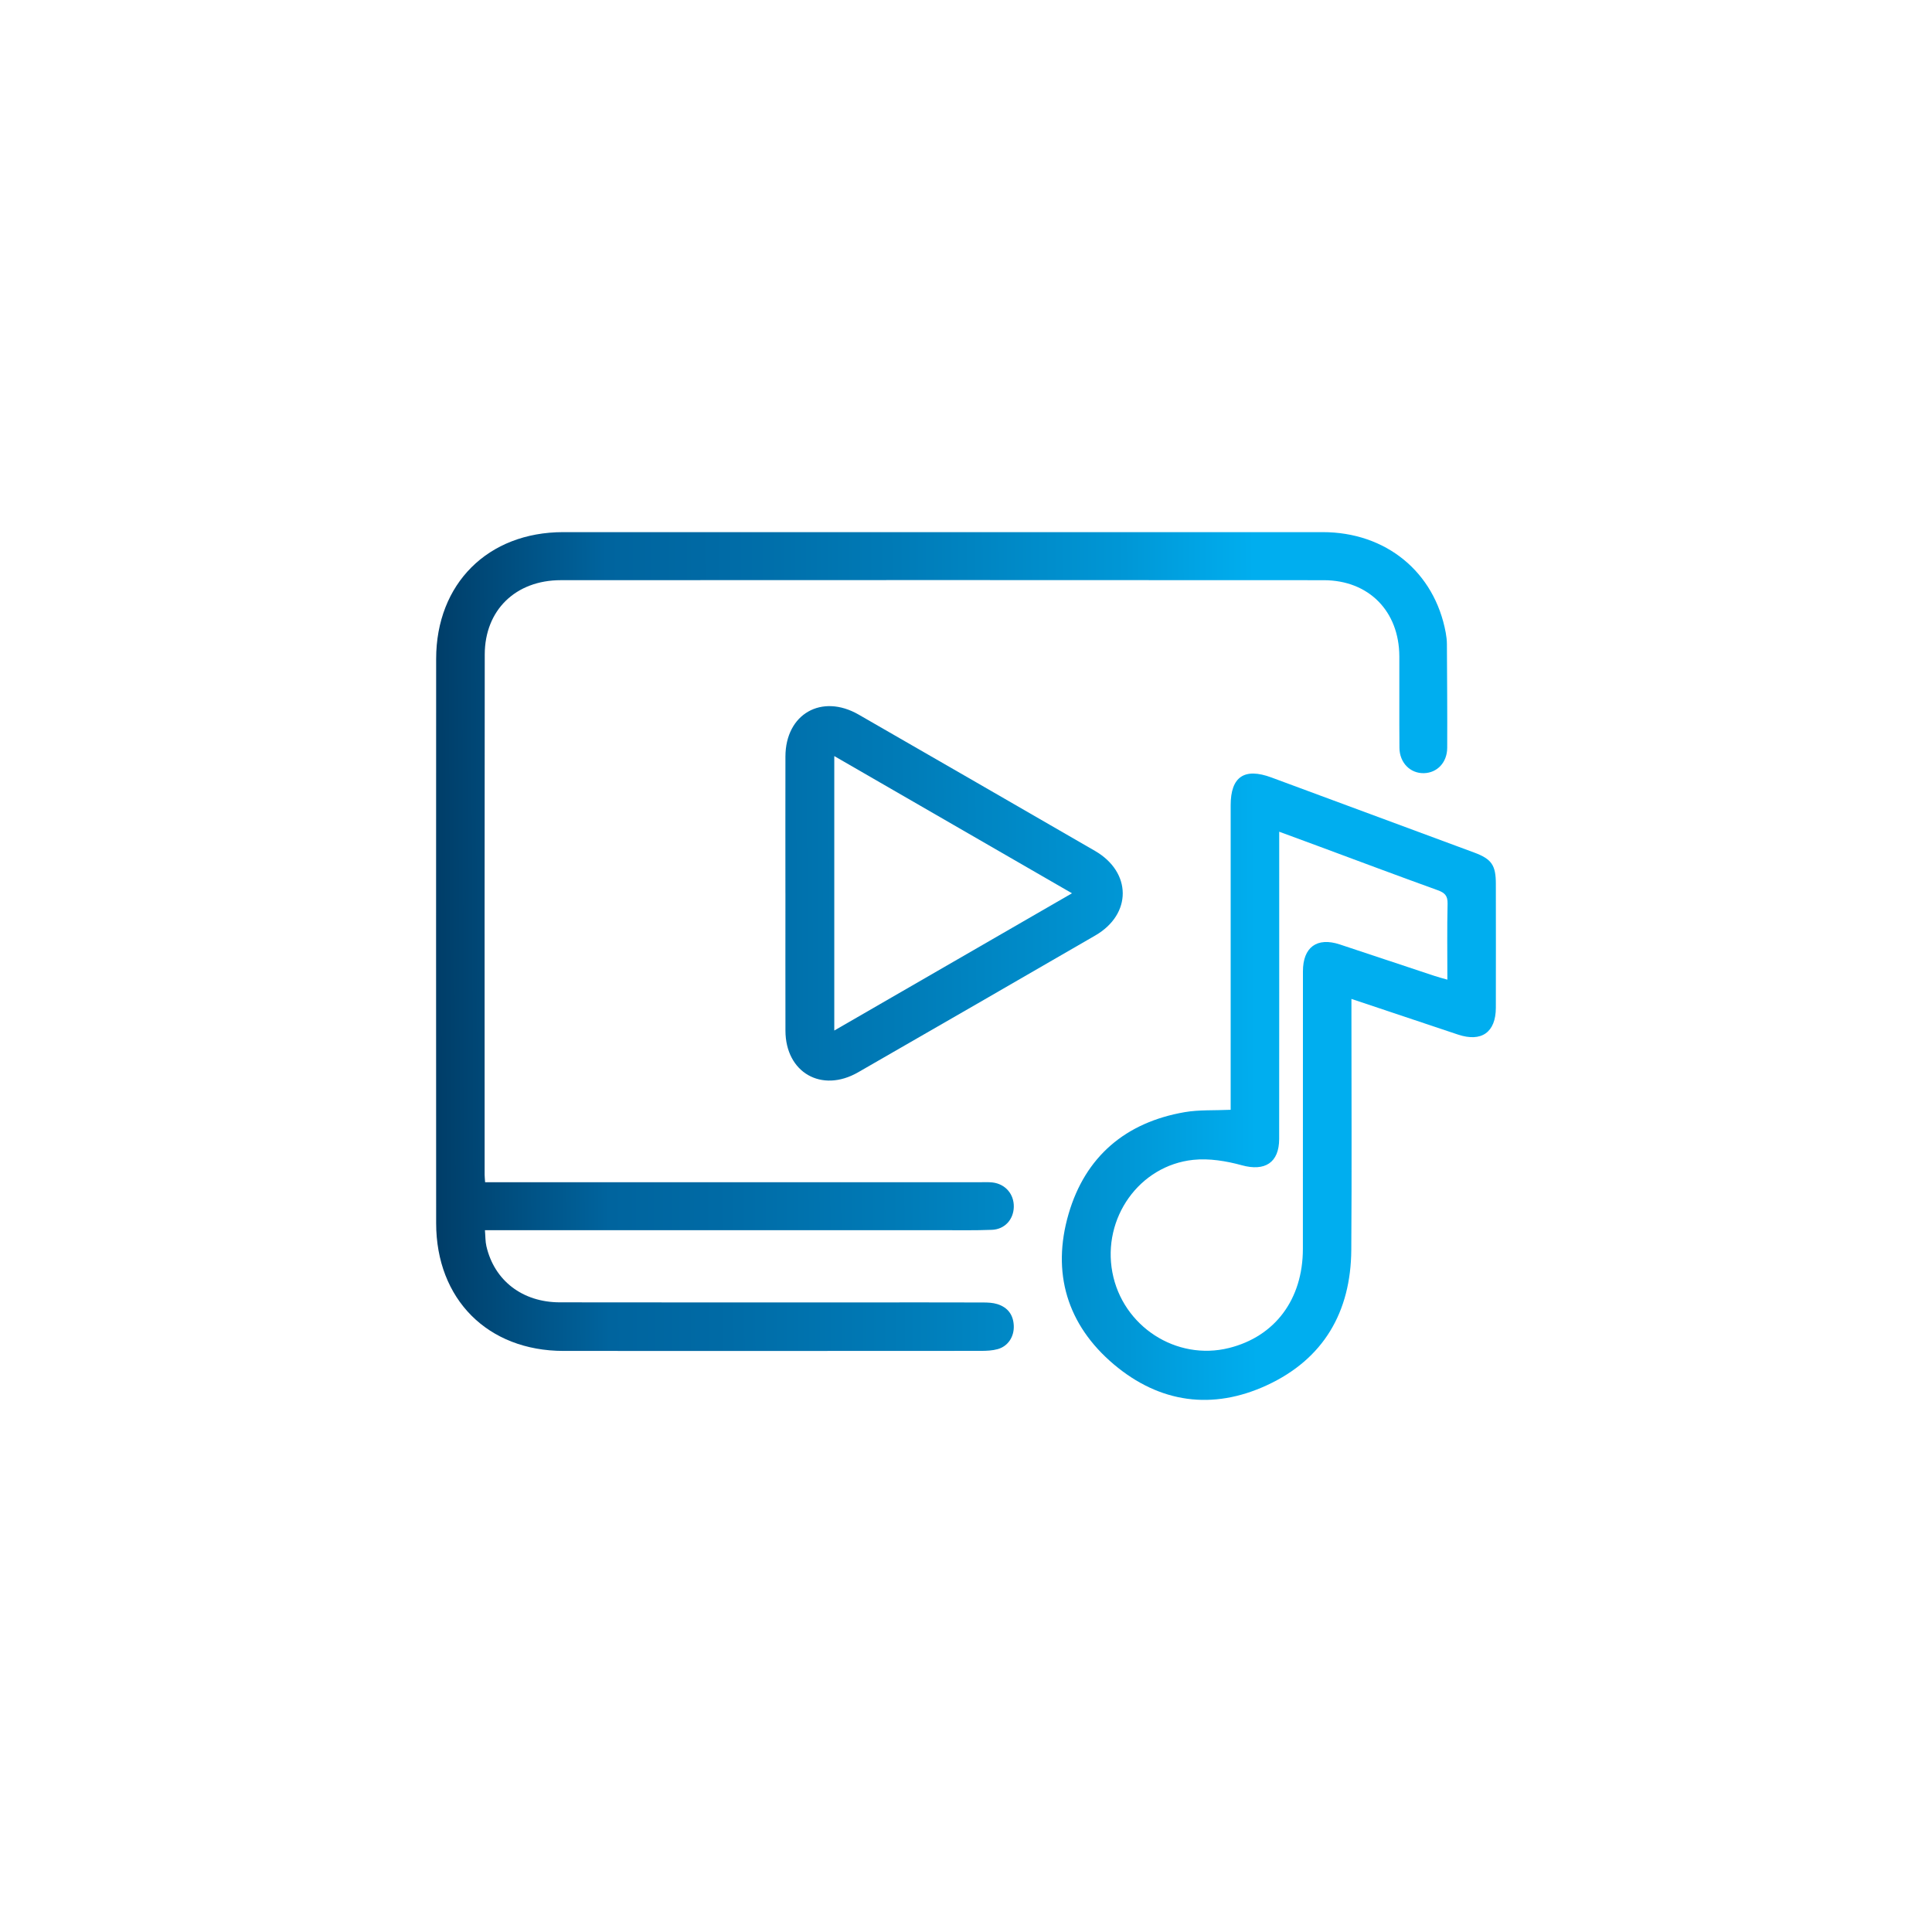
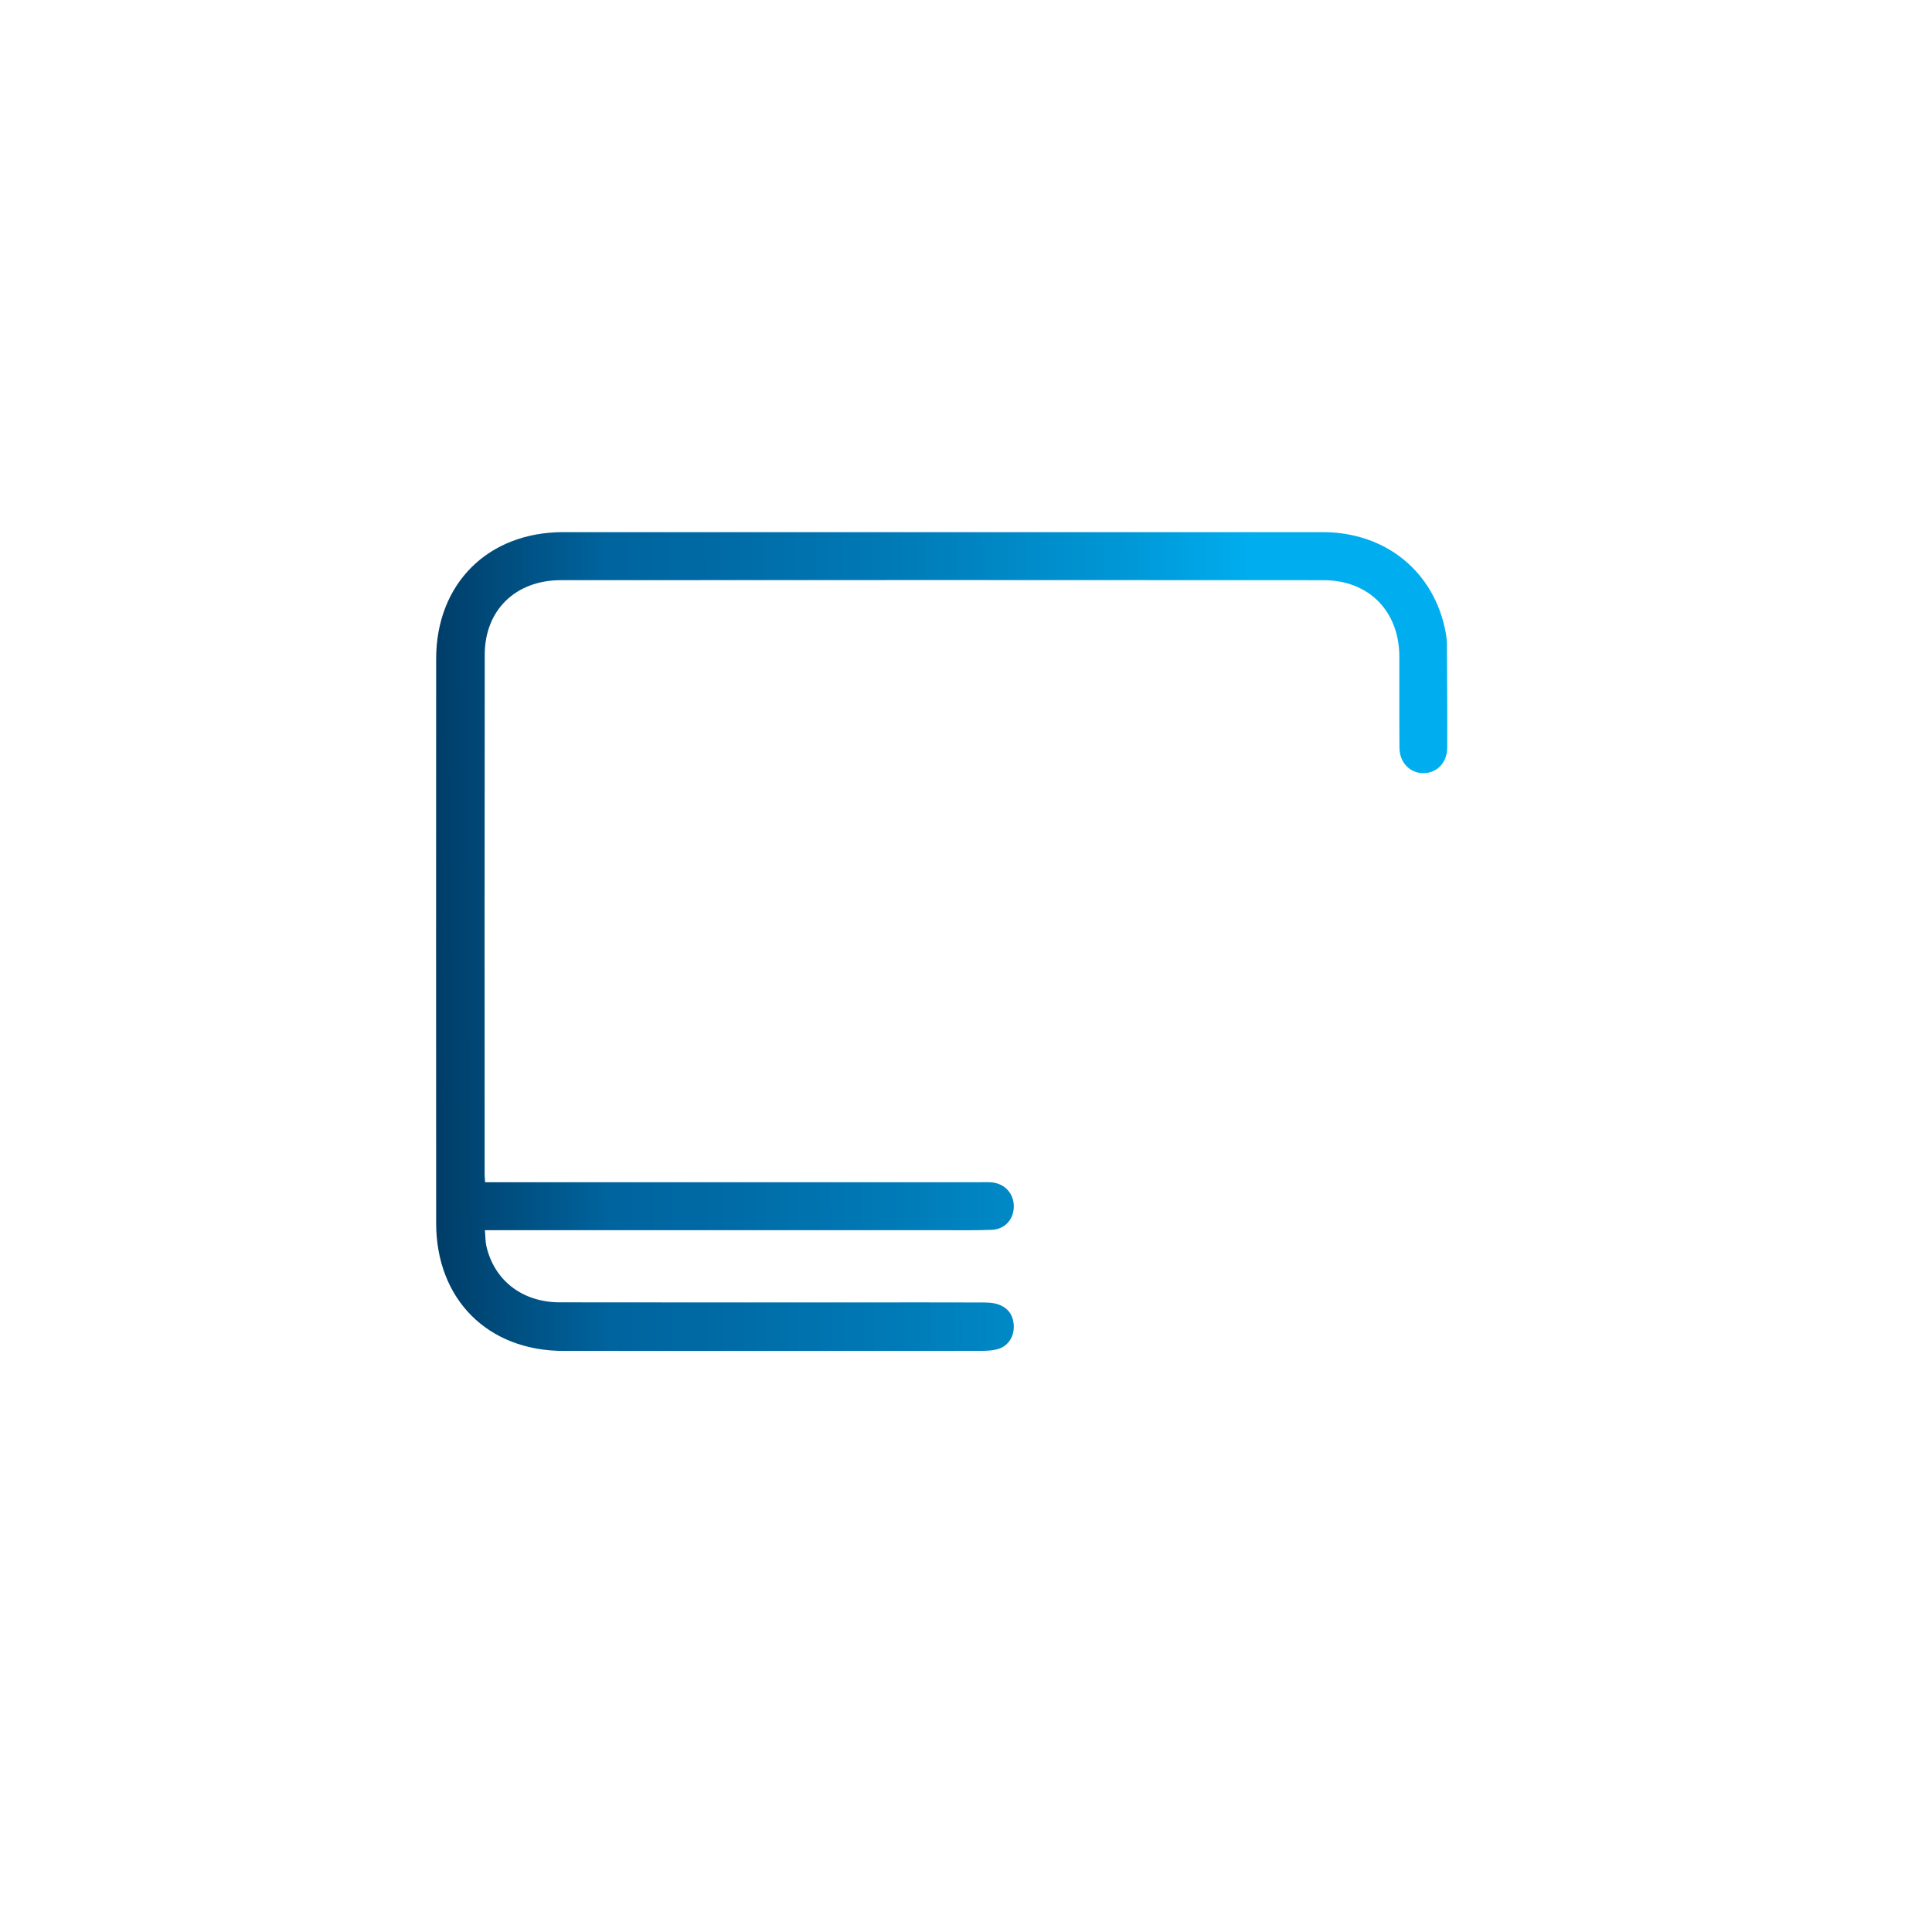
<svg xmlns="http://www.w3.org/2000/svg" xmlns:xlink="http://www.w3.org/1999/xlink" id="Layer_1" data-name="Layer 1" viewBox="0 0 1080 1080">
  <defs>
    <style>
      .cls-1 {
        fill: url(#linear-gradient-2);
      }

      .cls-2 {
        fill: url(#linear-gradient-3);
      }

      .cls-3 {
        fill: url(#linear-gradient);
      }
    </style>
    <linearGradient id="linear-gradient" x1="213.1" y1="527.27" x2="816.51" y2="524.6" gradientUnits="userSpaceOnUse">
      <stop offset="0" stop-color="#003157" />
      <stop offset=".21" stop-color="#00649e" />
      <stop offset=".31" stop-color="#006aa5" />
      <stop offset=".48" stop-color="#007bb7" />
      <stop offset=".69" stop-color="#0097d6" />
      <stop offset=".81" stop-color="#00aeef" />
      <stop offset="1" stop-color="#00aeef" />
    </linearGradient>
    <linearGradient id="linear-gradient-2" x1="213.46" y1="609.58" x2="816.88" y2="606.91" xlink:href="#linear-gradient" />
    <linearGradient id="linear-gradient-3" x1="212.98" y1="500.5" x2="816.39" y2="497.83" xlink:href="#linear-gradient" />
  </defs>
  <path class="cls-3" d="M271.2,660.86c2.71,0,4.97,0,7.23,0,89.79,0,179.58,0,269.37.01,2.31,0,4.65-.13,6.93.12,7.26.81,12.19,6.55,11.99,13.76-.19,6.99-5.06,12.45-12.24,12.73-9.66.38-19.34.2-29.01.2-81.8,0-163.6,0-245.4,0-2.7,0-5.41,0-8.99,0,.29,3.37.19,6.25.82,8.96,4.44,19.21,20.13,31.33,41.01,31.37,57.41.1,114.81.04,172.22.04,21.45,0,42.9-.03,64.34.04,2.7,0,5.54.12,8.08.92,5.81,1.83,8.95,6.02,9.16,12.18.21,6.08-3.24,11.37-8.96,12.97-2.98.83-6.22.98-9.34.98-77.8.05-155.61.07-233.41.03-42.38-.02-71.17-28.91-71.19-71.44-.04-105.14-.05-210.28,0-315.42.02-42.03,28.97-70.84,71.03-70.85,141.52-.01,283.04-.01,424.55,0,35.38,0,62.58,22.29,68.8,56.28.38,2.06.63,4.17.64,6.26.11,19.34.26,38.69.17,58.03-.04,8.21-5.6,13.99-13,14.17-7.64.19-13.63-5.79-13.7-14.18-.14-17.03,0-34.06-.06-51.1-.09-25.25-17.06-42.58-42.29-42.59-142.15-.09-284.3-.09-426.44-.01-25.28.01-42.5,16.75-42.53,41.56-.14,96.94-.06,193.88-.06,290.82,0,1.04.13,2.09.26,4.15Z" />
-   <path class="cls-1" d="M687.95,620.37c0-1.89,0-4.36,0-6.83,0-54.46-.01-108.92,0-163.38,0-15.97,7.65-21.15,22.78-15.55,37.79,13.99,75.59,27.95,113.37,41.98,9.71,3.6,12.08,7.07,12.09,17.39.03,23.13.05,46.26,0,69.39-.04,13.71-8.01,19.33-21.14,14.97-19.5-6.49-38.97-13.04-59.59-19.94,0,3.1,0,5.47,0,7.85,0,44.16.24,88.31-.08,132.47-.25,34.67-15.49,60.99-47.18,75.64-30.41,14.05-59.94,9.93-85.49-11.61-26.25-22.14-34.92-51.37-25.36-84.18,9.33-32.02,31.86-51.18,64.94-56.88,7.97-1.37,16.26-.89,25.66-1.31ZM715.09,464.94c0,3.35,0,5.84,0,8.34,0,54.46.03,108.93-.03,163.39-.01,13.36-8.06,18.25-20.87,14.72-8.7-2.39-18.26-3.96-27.13-3.03-30.26,3.18-50.94,32.63-45.24,62.88,5.69,30.18,35.73,49.66,65.22,42.29,25.7-6.42,41.25-27.19,41.28-55.38.05-51.73,0-103.46.03-155.19,0-13.5,7.87-19.22,20.58-15.02,17.74,5.85,35.45,11.79,53.18,17.67,2.07.69,4.19,1.22,6.98,2.02,0-14.77-.21-28.63.12-42.47.1-4.44-1.57-6.1-5.5-7.52-22.51-8.12-44.91-16.54-67.35-24.86-6.84-2.53-13.68-5.05-21.26-7.84Z" />
-   <path class="cls-2" d="M439.05,499.2c0-25.44-.05-50.89.01-76.33.06-23.76,20.24-35.31,40.94-23.4,44.05,25.35,88.09,50.74,132.09,76.18,20.61,11.92,20.74,35.37.21,47.27-44.16,25.58-88.38,51.07-132.62,76.51-20.39,11.73-40.56.13-40.61-23.28-.06-25.65-.01-51.31-.01-76.96ZM599.25,499.35c-44.98-25.96-88.65-51.17-132.88-76.7v153.43c44.48-25.69,88.14-50.9,132.88-76.73Z" />
</svg>